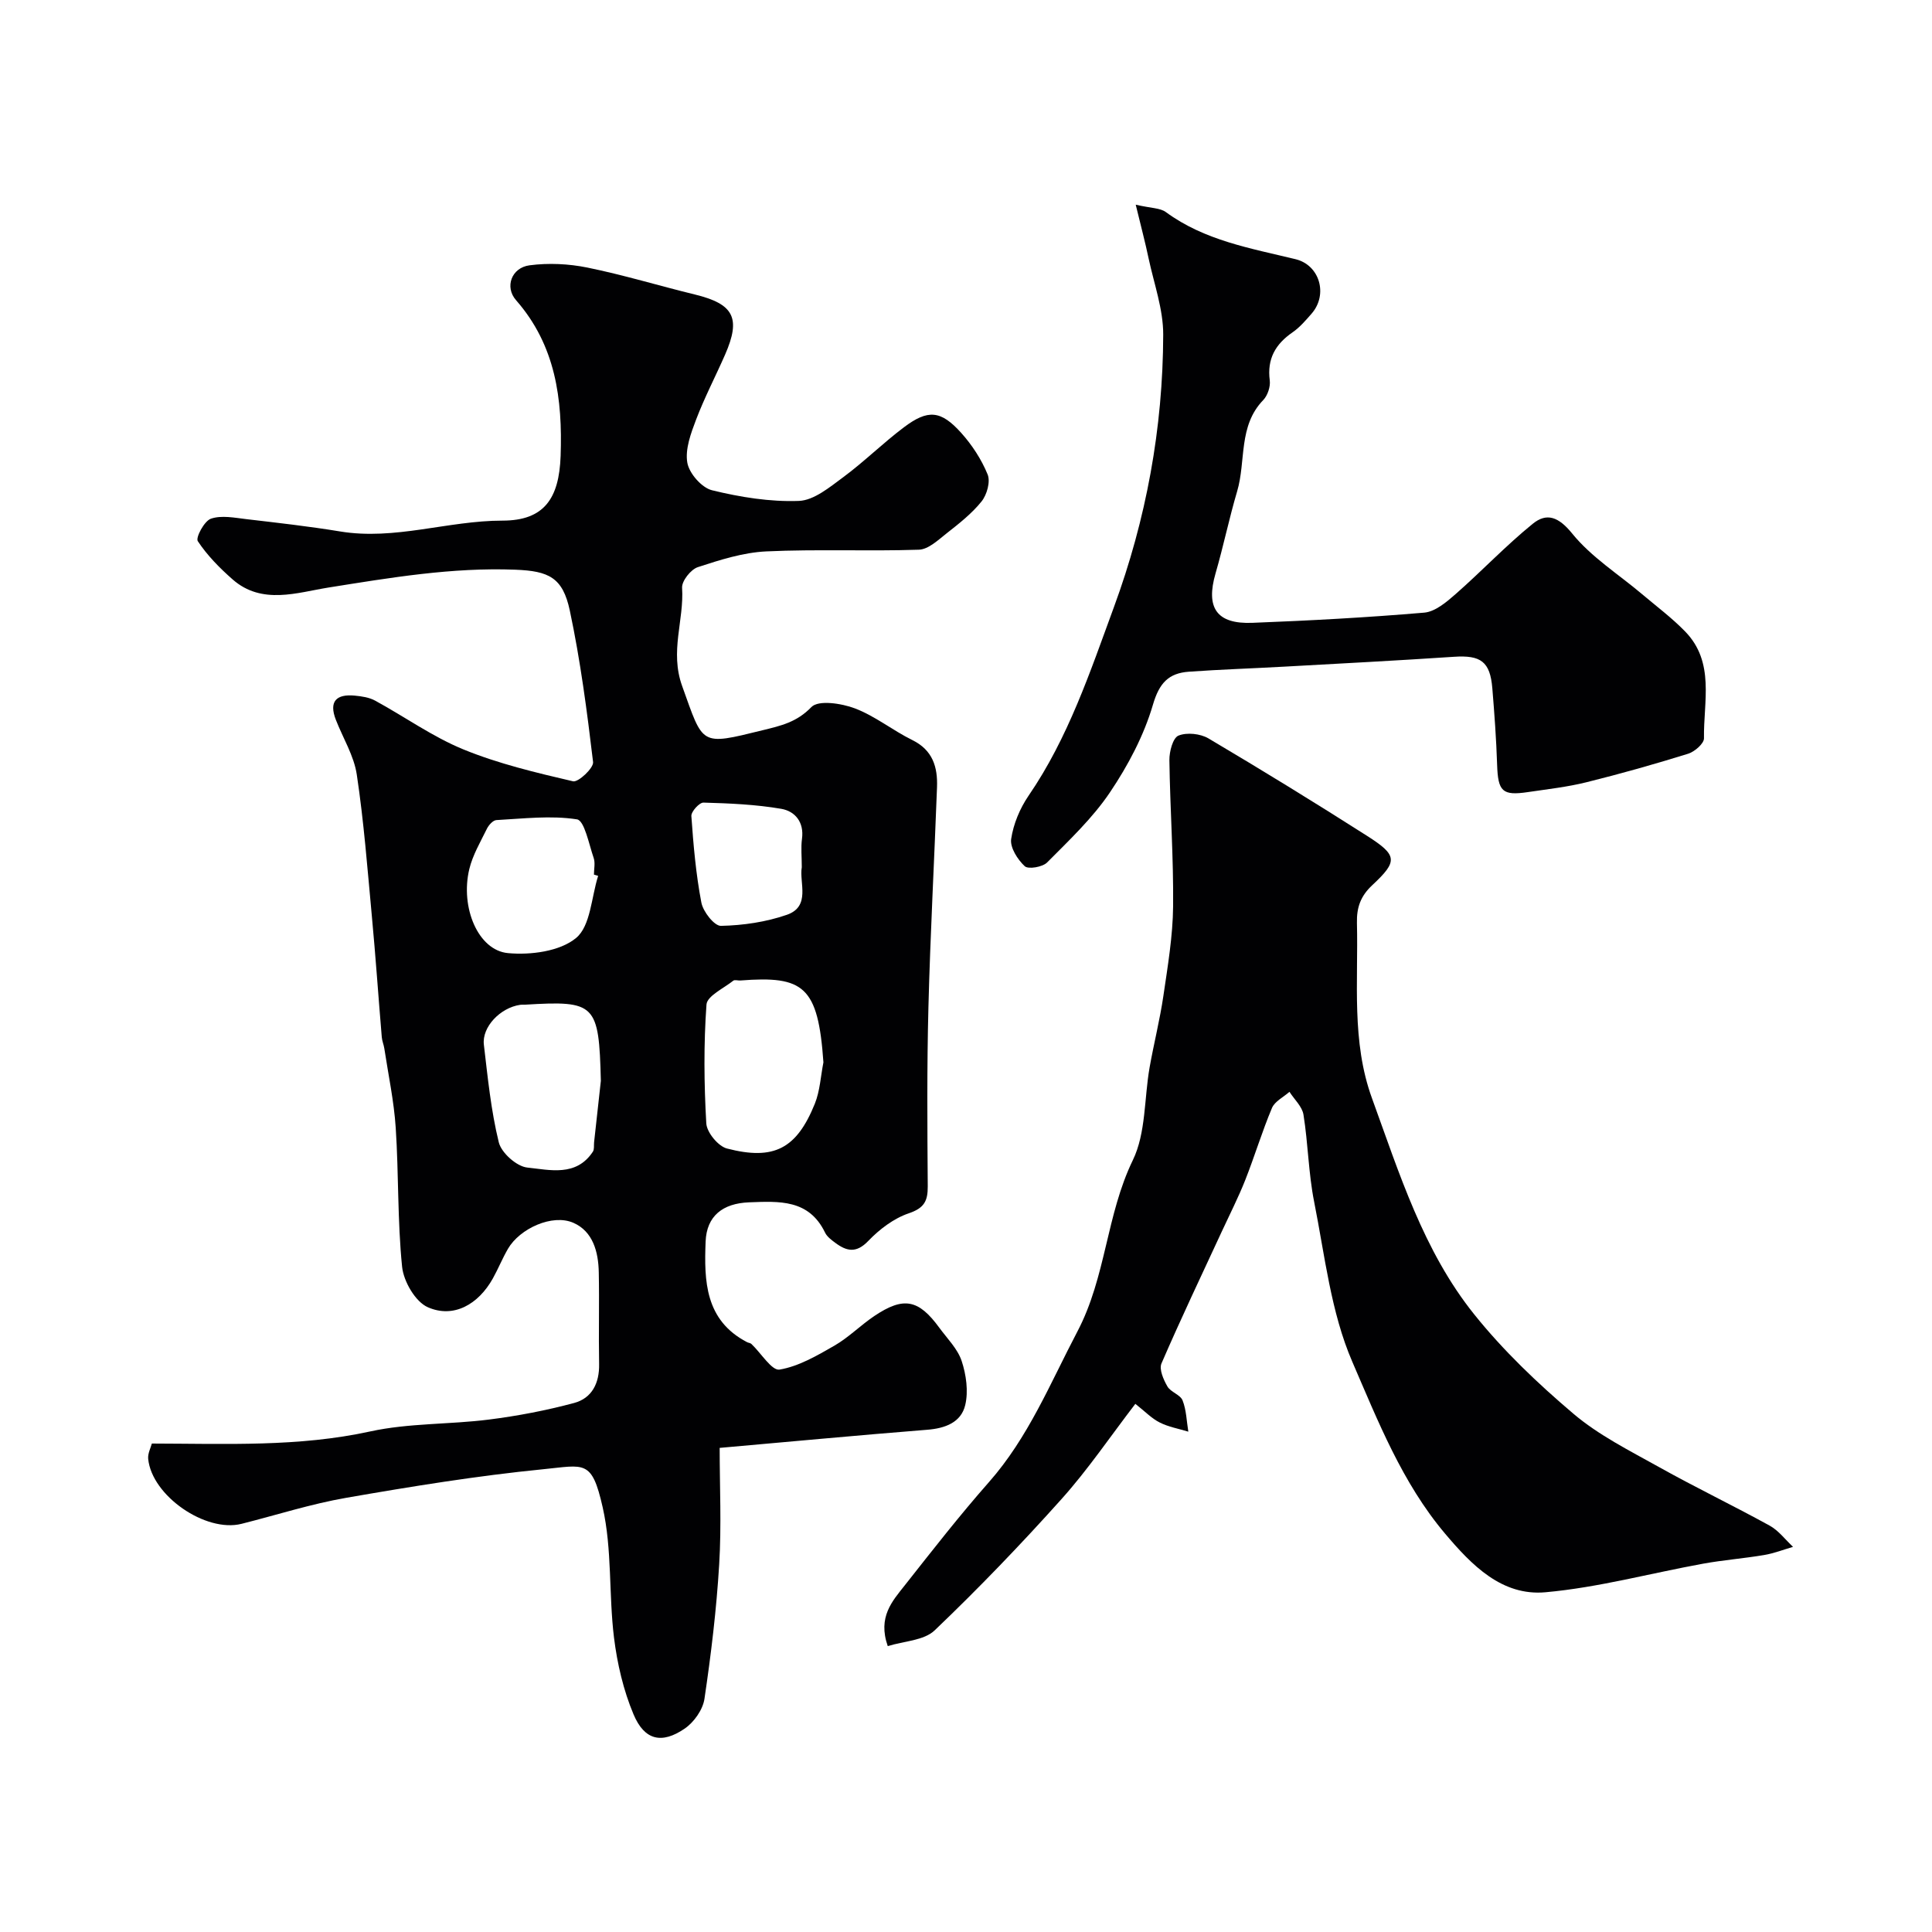
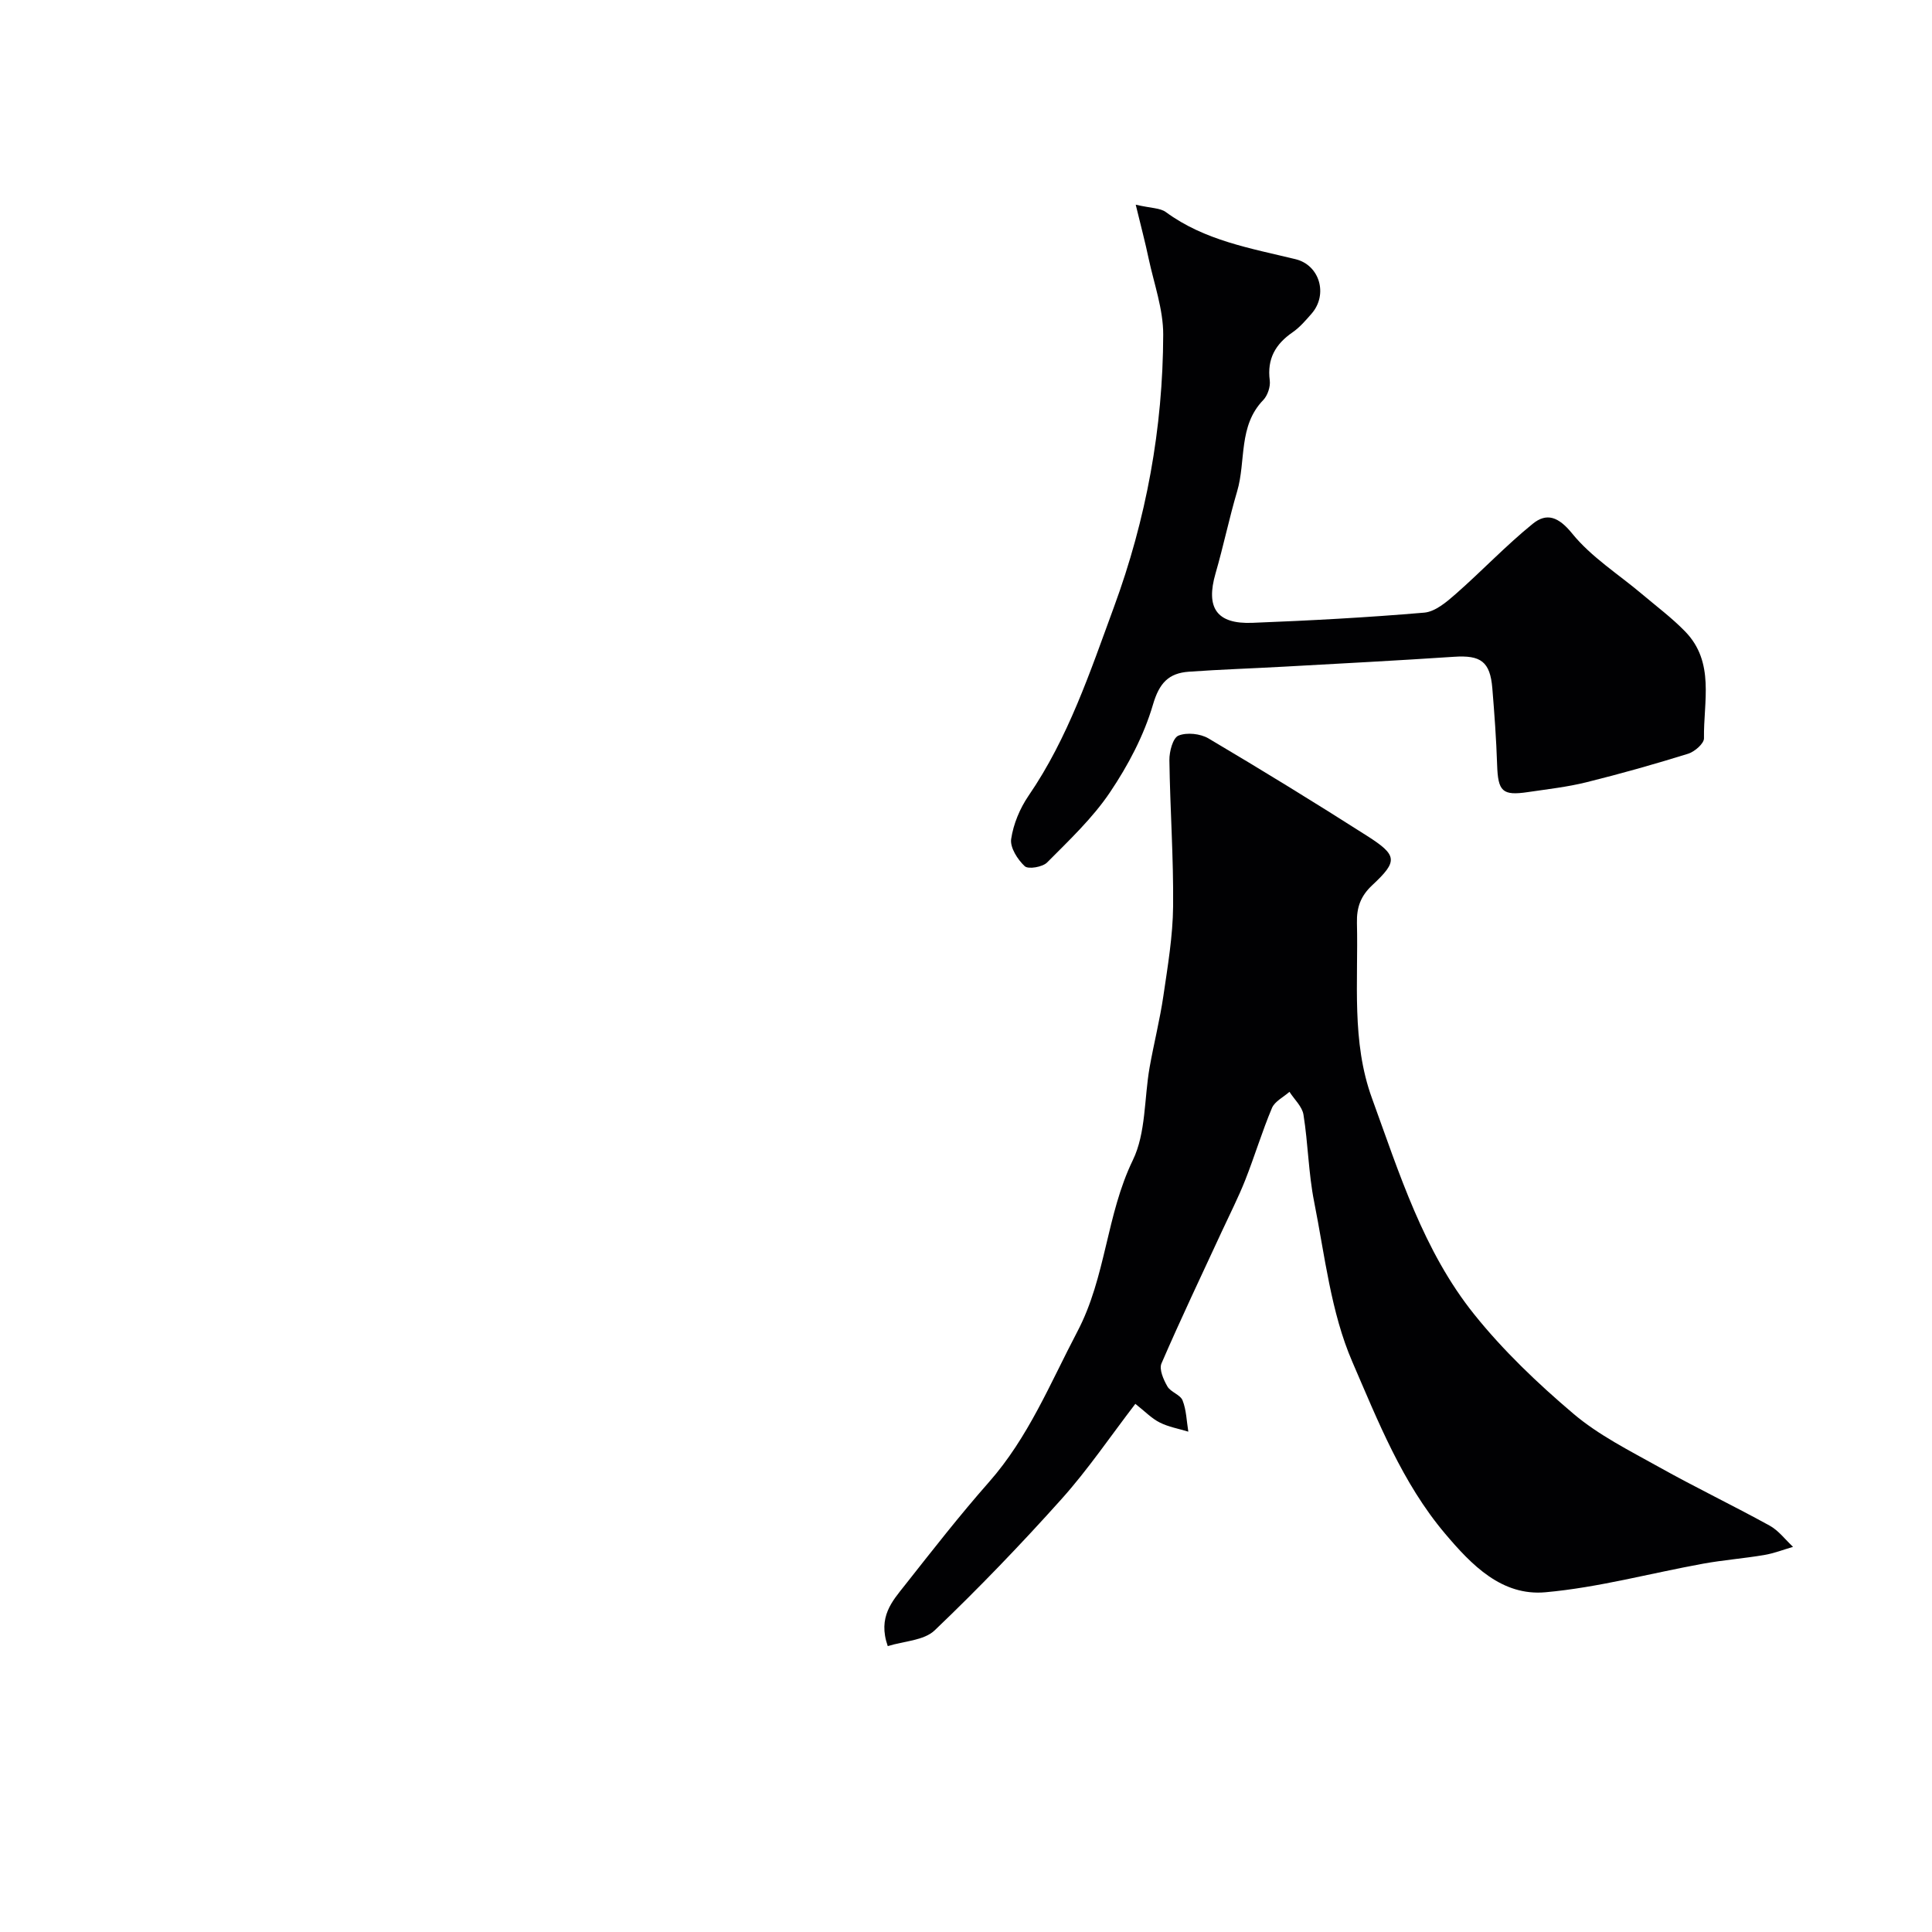
<svg xmlns="http://www.w3.org/2000/svg" enable-background="new 0 0 400 400" viewBox="0 0 400 400">
  <g fill="#010103">
-     <path d="m149 299.77c0 7.97.39 16.08-.1 24.13-.56 9.31-1.68 18.61-3.05 27.83-.33 2.24-2.17 4.84-4.08 6.15-4.74 3.25-8.33 2.45-10.59-2.91-2.11-5-3.39-10.52-4.06-15.93-1.1-8.96-.37-18.25-2.34-26.96-2.26-10-3.74-8.73-12.32-7.89-13.65 1.35-27.23 3.56-40.75 5.91-7.32 1.27-14.47 3.57-21.69 5.39-7.44 1.88-18.58-5.8-19.34-13.44-.11-1.13.54-2.33.76-3.18 15.44.03 30.35.74 45.23-2.51 7.97-1.74 16.37-1.42 24.52-2.45 5.95-.75 11.9-1.89 17.68-3.44 3.68-.99 5.25-4.11 5.17-8.06-.12-6.33.06-12.67-.07-19-.08-4.22-1.21-8.47-5.26-10.24-4.35-1.91-11.11 1.19-13.54 5.38-1.15 1.98-2.01 4.12-3.12 6.12-3.02 5.42-8.16 8.32-13.47 5.98-2.58-1.13-5.02-5.34-5.33-8.38-.97-9.53-.69-19.19-1.32-28.77-.36-5.5-1.53-10.95-2.36-16.42-.12-.8-.47-1.57-.53-2.38-.7-8.33-1.27-16.68-2.05-25-.91-9.79-1.66-19.61-3.12-29.32-.58-3.91-2.86-7.56-4.33-11.34-1.49-3.81.08-5.38 3.9-5.02 1.44.14 2.99.36 4.23 1.04 6.12 3.33 11.88 7.48 18.28 10.1 7.26 2.97 15.02 4.81 22.69 6.6 1.09.25 4.3-2.76 4.15-3.99-1.25-10.5-2.62-21.03-4.82-31.37-1.46-6.85-4.36-8.18-11.28-8.45-13.09-.51-25.85 1.65-38.72 3.7-6.39 1.02-13.73 3.65-19.8-1.68-2.69-2.36-5.27-4.98-7.22-7.93-.48-.73 1.35-4.19 2.72-4.65 2.18-.75 4.87-.2 7.31.09 6.49.76 12.99 1.49 19.43 2.55 11.38 1.88 22.32-2.24 33.61-2.24 8.64 0 11.74-4.57 12.05-13.39.41-11.81-1.03-22.89-9.23-32.25-2.4-2.74-.93-6.73 2.79-7.22 3.92-.52 8.11-.32 11.99.47 7.48 1.52 14.8 3.76 22.23 5.57 8.08 1.97 9.6 4.86 6.26 12.48-1.97 4.49-4.25 8.85-5.99 13.42-1.08 2.84-2.3 6.12-1.82 8.92.38 2.21 2.98 5.19 5.11 5.71 5.85 1.43 11.99 2.43 17.97 2.21 3.14-.11 6.39-2.84 9.2-4.91 4.35-3.22 8.23-7.07 12.56-10.33 4.99-3.76 7.65-3.54 11.88 1.17 2.25 2.51 4.2 5.5 5.46 8.6.61 1.49-.15 4.2-1.26 5.58-2.02 2.52-4.67 4.59-7.24 6.61-1.75 1.38-3.78 3.32-5.74 3.38-10.51.35-21.06-.14-31.56.35-4.79.22-9.59 1.75-14.2 3.26-1.46.48-3.35 2.87-3.26 4.27.44 6.76-2.59 13.15.02 20.37 4.42 12.28 3.61 12.34 16.6 9.14 3.87-.95 7.12-1.67 10.16-4.82 1.44-1.49 6.22-.77 8.99.28 4.19 1.59 7.83 4.56 11.89 6.56 4.24 2.08 5.27 5.6 5.12 9.74-.56 15.2-1.39 30.38-1.78 45.58-.32 12.35-.23 24.72-.14 37.08.02 3.05-.74 4.5-3.92 5.58-3.11 1.05-6.08 3.31-8.39 5.72-2.5 2.61-4.48 2.14-6.84.39-.79-.59-1.7-1.26-2.11-2.11-3.35-6.94-9.52-6.5-15.74-6.27-5.44.21-8.78 2.82-8.99 8.12-.32 8.17-.12 16.3 8.58 20.83.29.15.68.16.9.37 1.98 1.87 4.23 5.58 5.82 5.31 3.96-.66 7.77-2.89 11.37-4.96 2.95-1.7 5.41-4.22 8.25-6.13 6.07-4.07 9.16-3.47 13.47 2.43 1.64 2.24 3.78 4.35 4.62 6.87.94 2.85 1.42 6.28.74 9.13-.85 3.59-4.13 4.83-7.91 5.12-14.45 1.15-28.85 2.51-42.93 3.75zm21.48-79.82c-1.1-15.79-4.09-17.96-17.19-16.95-.5.04-1.17-.2-1.47.04-1.98 1.58-5.42 3.16-5.55 4.94-.59 8.17-.51 16.42-.04 24.6.11 1.88 2.46 4.74 4.29 5.21 9.73 2.52 14.41.04 18.18-9.27 1.07-2.66 1.21-5.7 1.78-8.57zm-46.08 3.83c-.4-15.97-1.08-16.66-15.71-15.77-.33.02-.67-.02-1 .03-4.1.59-7.94 4.58-7.51 8.25.8 6.78 1.47 13.62 3.09 20.22.54 2.18 3.7 4.99 5.9 5.22 4.65.48 10.13 1.95 13.58-3.29.32-.49.18-1.29.25-1.95.47-4.24.93-8.48 1.4-12.71zm-.56-42.44c-.29-.09-.58-.17-.87-.26 0-1.16.3-2.43-.06-3.46-.98-2.84-1.91-7.74-3.45-7.98-5.43-.85-11.11-.15-16.69.15-.7.04-1.6 1.04-1.97 1.81-1.34 2.73-2.94 5.44-3.64 8.35-1.89 7.91 1.82 16.8 8 17.38 4.69.44 10.76-.35 14.11-3.13 3.01-2.49 3.16-8.44 4.57-12.86zm42.16-1.79c0-2.23-.2-4.08.04-5.87.48-3.49-1.46-5.73-4.28-6.22-5.3-.91-10.73-1.14-16.12-1.29-.85-.02-2.56 1.87-2.5 2.78.42 6 .94 12.02 2.07 17.92.36 1.89 2.69 4.86 4.06 4.82 4.58-.1 9.32-.79 13.64-2.29 5-1.74 2.53-6.65 3.09-9.85z" />
    <path d="m235.06 290.65c-5.22 6.81-9.83 13.63-15.27 19.7-8.41 9.39-17.17 18.5-26.28 27.2-2.22 2.12-6.38 2.22-9.71 3.26-2.11-6.03.94-9.31 3.53-12.59 5.69-7.21 11.34-14.47 17.41-21.35 8.17-9.26 12.69-20.47 18.33-31.21 5.93-11.29 5.96-24.1 11.47-35.46 2.73-5.63 2.34-12.76 3.47-19.19.88-4.96 2.13-9.87 2.86-14.85.9-6.15 1.95-12.34 2.01-18.53.1-10.08-.63-20.17-.77-30.26-.02-1.77.72-4.6 1.88-5.07 1.74-.71 4.53-.41 6.21.58 11.05 6.54 21.99 13.26 32.81 20.16 6.35 4.05 6.44 5.24 1.1 10.23-2.41 2.25-3.25 4.6-3.17 7.83.3 12.17-1.17 24.54 3.12 36.3 5.66 15.55 10.63 31.59 21.14 44.7 6.04 7.54 13.18 14.34 20.56 20.6 5.26 4.46 11.65 7.65 17.74 11.05 7.53 4.21 15.32 7.95 22.88 12.11 1.86 1.02 3.25 2.91 4.85 4.4-1.99.58-3.95 1.35-5.98 1.69-4.19.71-8.44 1.03-12.62 1.79-10.89 1.98-21.68 4.93-32.65 5.92-9.05.82-15.3-5.63-20.82-12.17-8.86-10.5-13.87-23.28-19.18-35.55-4.44-10.26-5.68-21.96-7.9-33.12-1.18-5.92-1.25-12.06-2.21-18.04-.27-1.69-1.9-3.16-2.9-4.73-1.24 1.1-3.04 1.97-3.62 3.34-2.06 4.89-3.59 10-5.54 14.94-1.41 3.56-3.16 6.99-4.77 10.47-4.23 9.14-8.57 18.24-12.57 27.49-.52 1.21.42 3.36 1.23 4.76.68 1.18 2.67 1.7 3.14 2.89.79 2 .83 4.3 1.19 6.47-1.98-.61-4.09-.97-5.91-1.89-1.67-.83-3.04-2.28-5.06-3.87z" />
    <path d="m235.14 42.38c3.19.74 5.06.66 6.24 1.53 8.02 5.89 17.53 7.49 26.84 9.75 5.03 1.22 6.78 7.34 3.32 11.29-1.2 1.37-2.43 2.82-3.91 3.84-3.56 2.45-5.32 5.5-4.74 9.96.17 1.3-.44 3.13-1.35 4.08-5.2 5.37-3.55 12.62-5.4 18.88-1.66 5.61-2.84 11.37-4.47 16.99-2.07 7.13.2 10.54 7.61 10.25 11.88-.46 23.75-1.1 35.59-2.11 2.29-.2 4.64-2.21 6.53-3.87 5.4-4.74 10.36-10 15.93-14.52 2.9-2.36 5.35-1.47 8.18 2.02 3.96 4.88 9.57 8.41 14.46 12.54 3 2.54 6.18 4.91 8.91 7.72 6.23 6.39 3.79 14.56 3.91 22.13.02 1.08-1.93 2.77-3.27 3.19-6.97 2.17-13.99 4.15-21.08 5.91-3.95.98-8.03 1.43-12.07 2.03-5.36.8-6.23-.13-6.41-5.71-.17-5.27-.56-10.53-.99-15.79-.46-5.52-2.39-6.88-7.93-6.51-11.69.78-23.4 1.39-35.1 2.04-6.6.37-13.21.58-19.8 1.05-4.16.3-6.11 2.3-7.43 6.81-1.87 6.39-5.15 12.59-8.9 18.16-3.6 5.35-8.43 9.9-13.01 14.52-.95.96-3.91 1.46-4.64.78-1.48-1.38-3.07-3.87-2.81-5.63.46-3.11 1.81-6.34 3.6-8.96 8.22-11.99 12.74-25.62 17.67-39.04 6.69-18.18 10.16-37.08 10.21-56.44.01-5.25-1.9-10.51-3.02-15.75-.69-3.31-1.56-6.55-2.67-11.14z" />
  </g>
</svg>